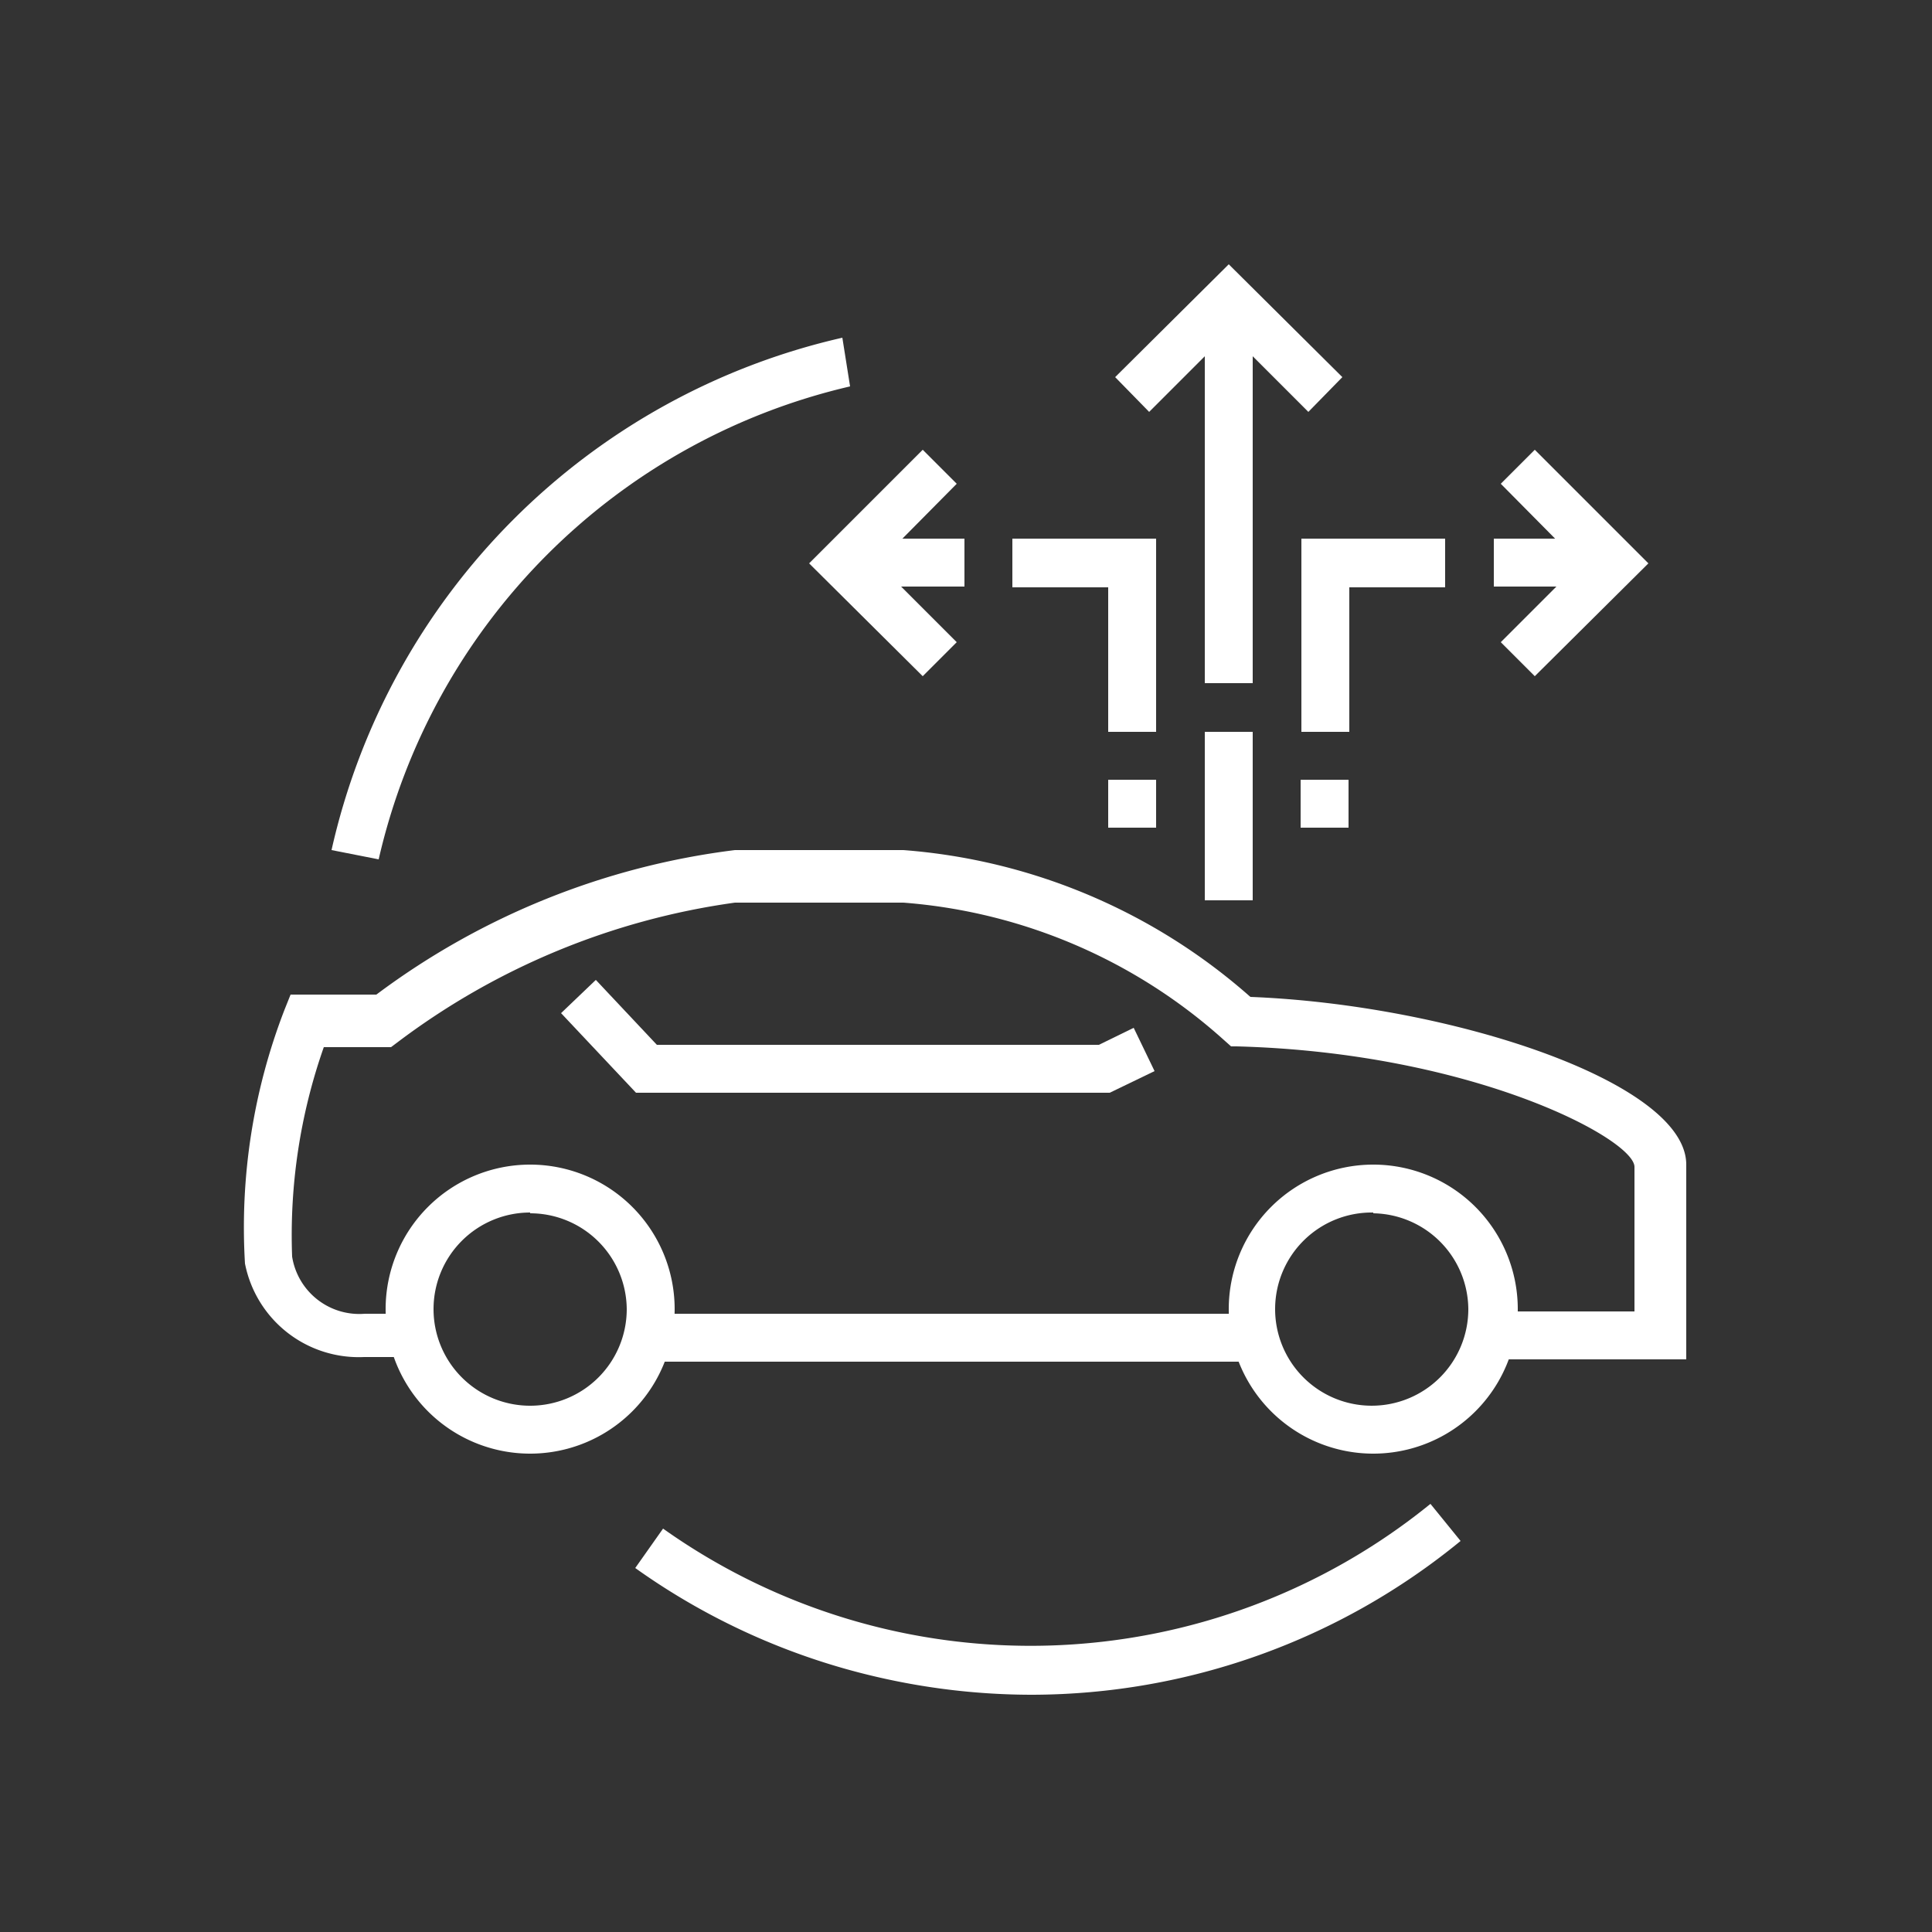
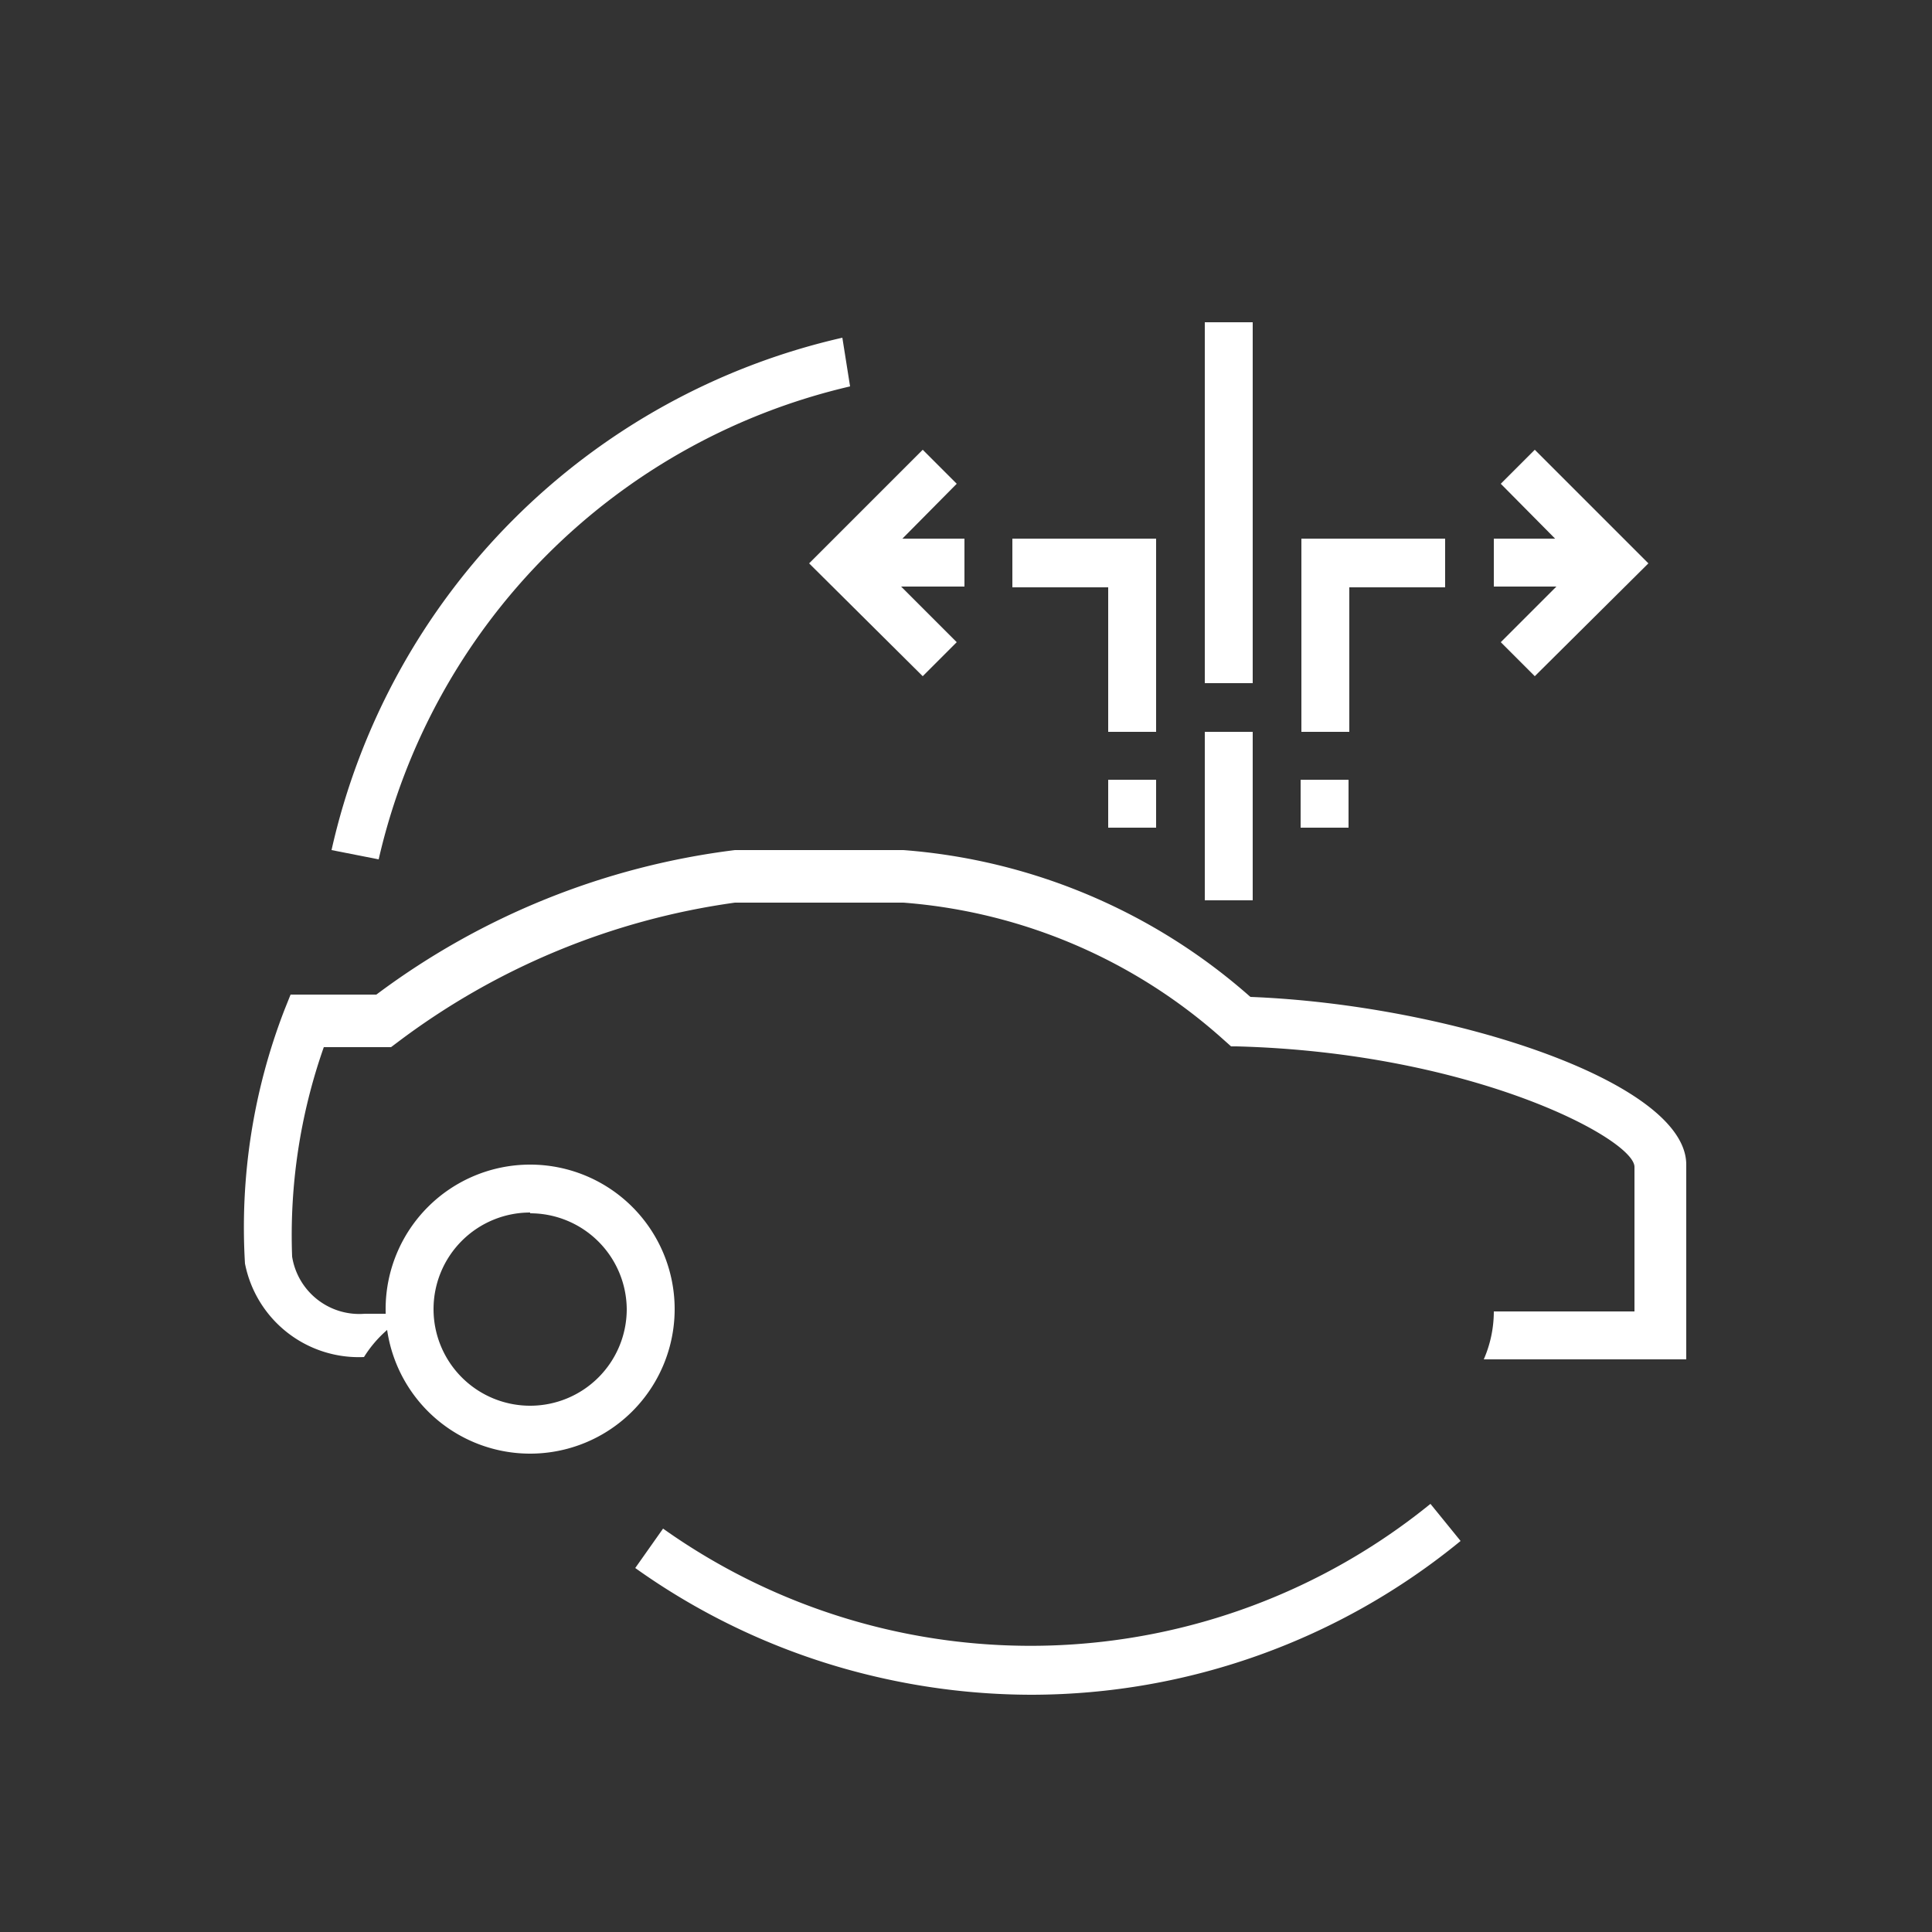
<svg xmlns="http://www.w3.org/2000/svg" id="Layer_1" data-name="Layer 1" viewBox="0 0 25 25">
  <rect x="0" y="0" width="25" height="25" fill="#333333" stroke="none" />
  <defs>
    <style>
      .cls-1 {
        fill: #fff;
      }
    </style>
  </defs>
  <title>white-icons</title>
  <g>
    <path class="cls-1" d="M4.9,11.12,4.29,11A8.77,8.77,0,0,1,10.9,4.37L11,5A8.15,8.15,0,0,0,4.9,11.12Z" />
    <path class="cls-1" d="M13.35,21.93a8.9,8.9,0,0,1-2-.23,8.78,8.78,0,0,1-3.13-1.41l.36-.51a8.21,8.21,0,0,0,9.93-.32l.39.48A8.77,8.77,0,0,1,13.35,21.93Z" />
    <g>
-       <path class="cls-1" d="M8.44,17a1.55,1.55,0,0,1-.14.62h8a1.55,1.55,0,0,1-.13-.62Z" />
-       <path class="cls-1" d="M16.18,12.9A7.65,7.65,0,0,0,11.69,11H9.51a9.74,9.74,0,0,0-4.64,1.87H3.76l-.08.2a7.81,7.81,0,0,0-.51,3.28,1.5,1.5,0,0,0,1.54,1.21h.75A1.55,1.55,0,0,1,5.32,17H4.72a.88.88,0,0,1-.94-.74,7.34,7.34,0,0,1,.41-2.71h.87l.08-.06a9.38,9.38,0,0,1,4.37-1.81h2.18a7,7,0,0,1,4.15,1.78l.09.08H16c3.06.08,5.15,1.2,5.15,1.56v1.87H19.33a1.55,1.55,0,0,1-.13.62h2.62V15.07C21.82,14,18.76,13,16.18,12.9Z" />
+       <path class="cls-1" d="M16.18,12.9A7.65,7.65,0,0,0,11.69,11H9.51a9.74,9.74,0,0,0-4.64,1.87H3.76l-.08.2a7.81,7.81,0,0,0-.51,3.28,1.5,1.5,0,0,0,1.54,1.21A1.55,1.55,0,0,1,5.32,17H4.72a.88.88,0,0,1-.94-.74,7.34,7.34,0,0,1,.41-2.71h.87l.08-.06a9.38,9.38,0,0,1,4.37-1.81h2.18a7,7,0,0,1,4.15,1.78l.09.08H16c3.06.08,5.15,1.2,5.15,1.56v1.87H19.33a1.55,1.55,0,0,1-.13.62h2.62V15.07C21.82,14,18.76,13,16.18,12.9Z" />
    </g>
-     <polygon class="cls-1" points="14.36 14.14 8.23 14.14 7.26 13.11 7.71 12.68 8.5 13.52 14.22 13.52 14.67 13.3 14.94 13.86 14.36 14.14" />
-     <path class="cls-1" d="M17.77,18.81a1.87,1.87,0,1,1,1.87-1.87A1.87,1.87,0,0,1,17.77,18.81Zm0-3.12A1.25,1.25,0,1,0,19,16.94,1.25,1.25,0,0,0,17.77,15.7Z" />
    <path class="cls-1" d="M6.86,18.81a1.87,1.87,0,1,1,1.87-1.87A1.87,1.87,0,0,1,6.86,18.81Zm0-3.12a1.25,1.25,0,1,0,1.25,1.25A1.25,1.25,0,0,0,6.86,15.7Z" />
    <rect class="cls-1" x="15.59" y="9.47" width="0.62" height="2.18" />
-     <polygon class="cls-1" points="16.93 5.33 15.9 4.3 14.87 5.33 14.43 4.88 15.9 3.42 17.37 4.88 16.93 5.33" />
    <polygon class="cls-1" points="17.46 9.47 16.84 9.47 16.84 6.97 18.7 6.97 18.7 7.6 17.46 7.6 17.46 9.47" />
    <polygon class="cls-1" points="14.96 9.47 14.34 9.47 14.34 7.6 13.1 7.6 13.1 6.97 14.96 6.97 14.96 9.47" />
    <polygon class="cls-1" points="19.86 8.75 19.42 8.31 20.44 7.29 19.42 6.26 19.86 5.82 21.33 7.29 19.86 8.75" />
    <polygon class="cls-1" points="11.94 8.75 10.47 7.29 11.94 5.82 12.38 6.26 11.36 7.29 12.38 8.31 11.94 8.75" />
    <rect class="cls-1" x="15.59" y="4.17" width="0.62" height="4.67" />
    <rect class="cls-1" x="11.23" y="6.97" width="1.25" height="0.62" />
    <rect class="cls-1" x="19.33" y="6.97" width="1.25" height="0.62" />
    <rect class="cls-1" x="14.34" y="10.09" width="0.62" height="0.62" />
    <rect class="cls-1" x="16.83" y="10.09" width="0.62" height="0.62" />
  </g>
</svg>